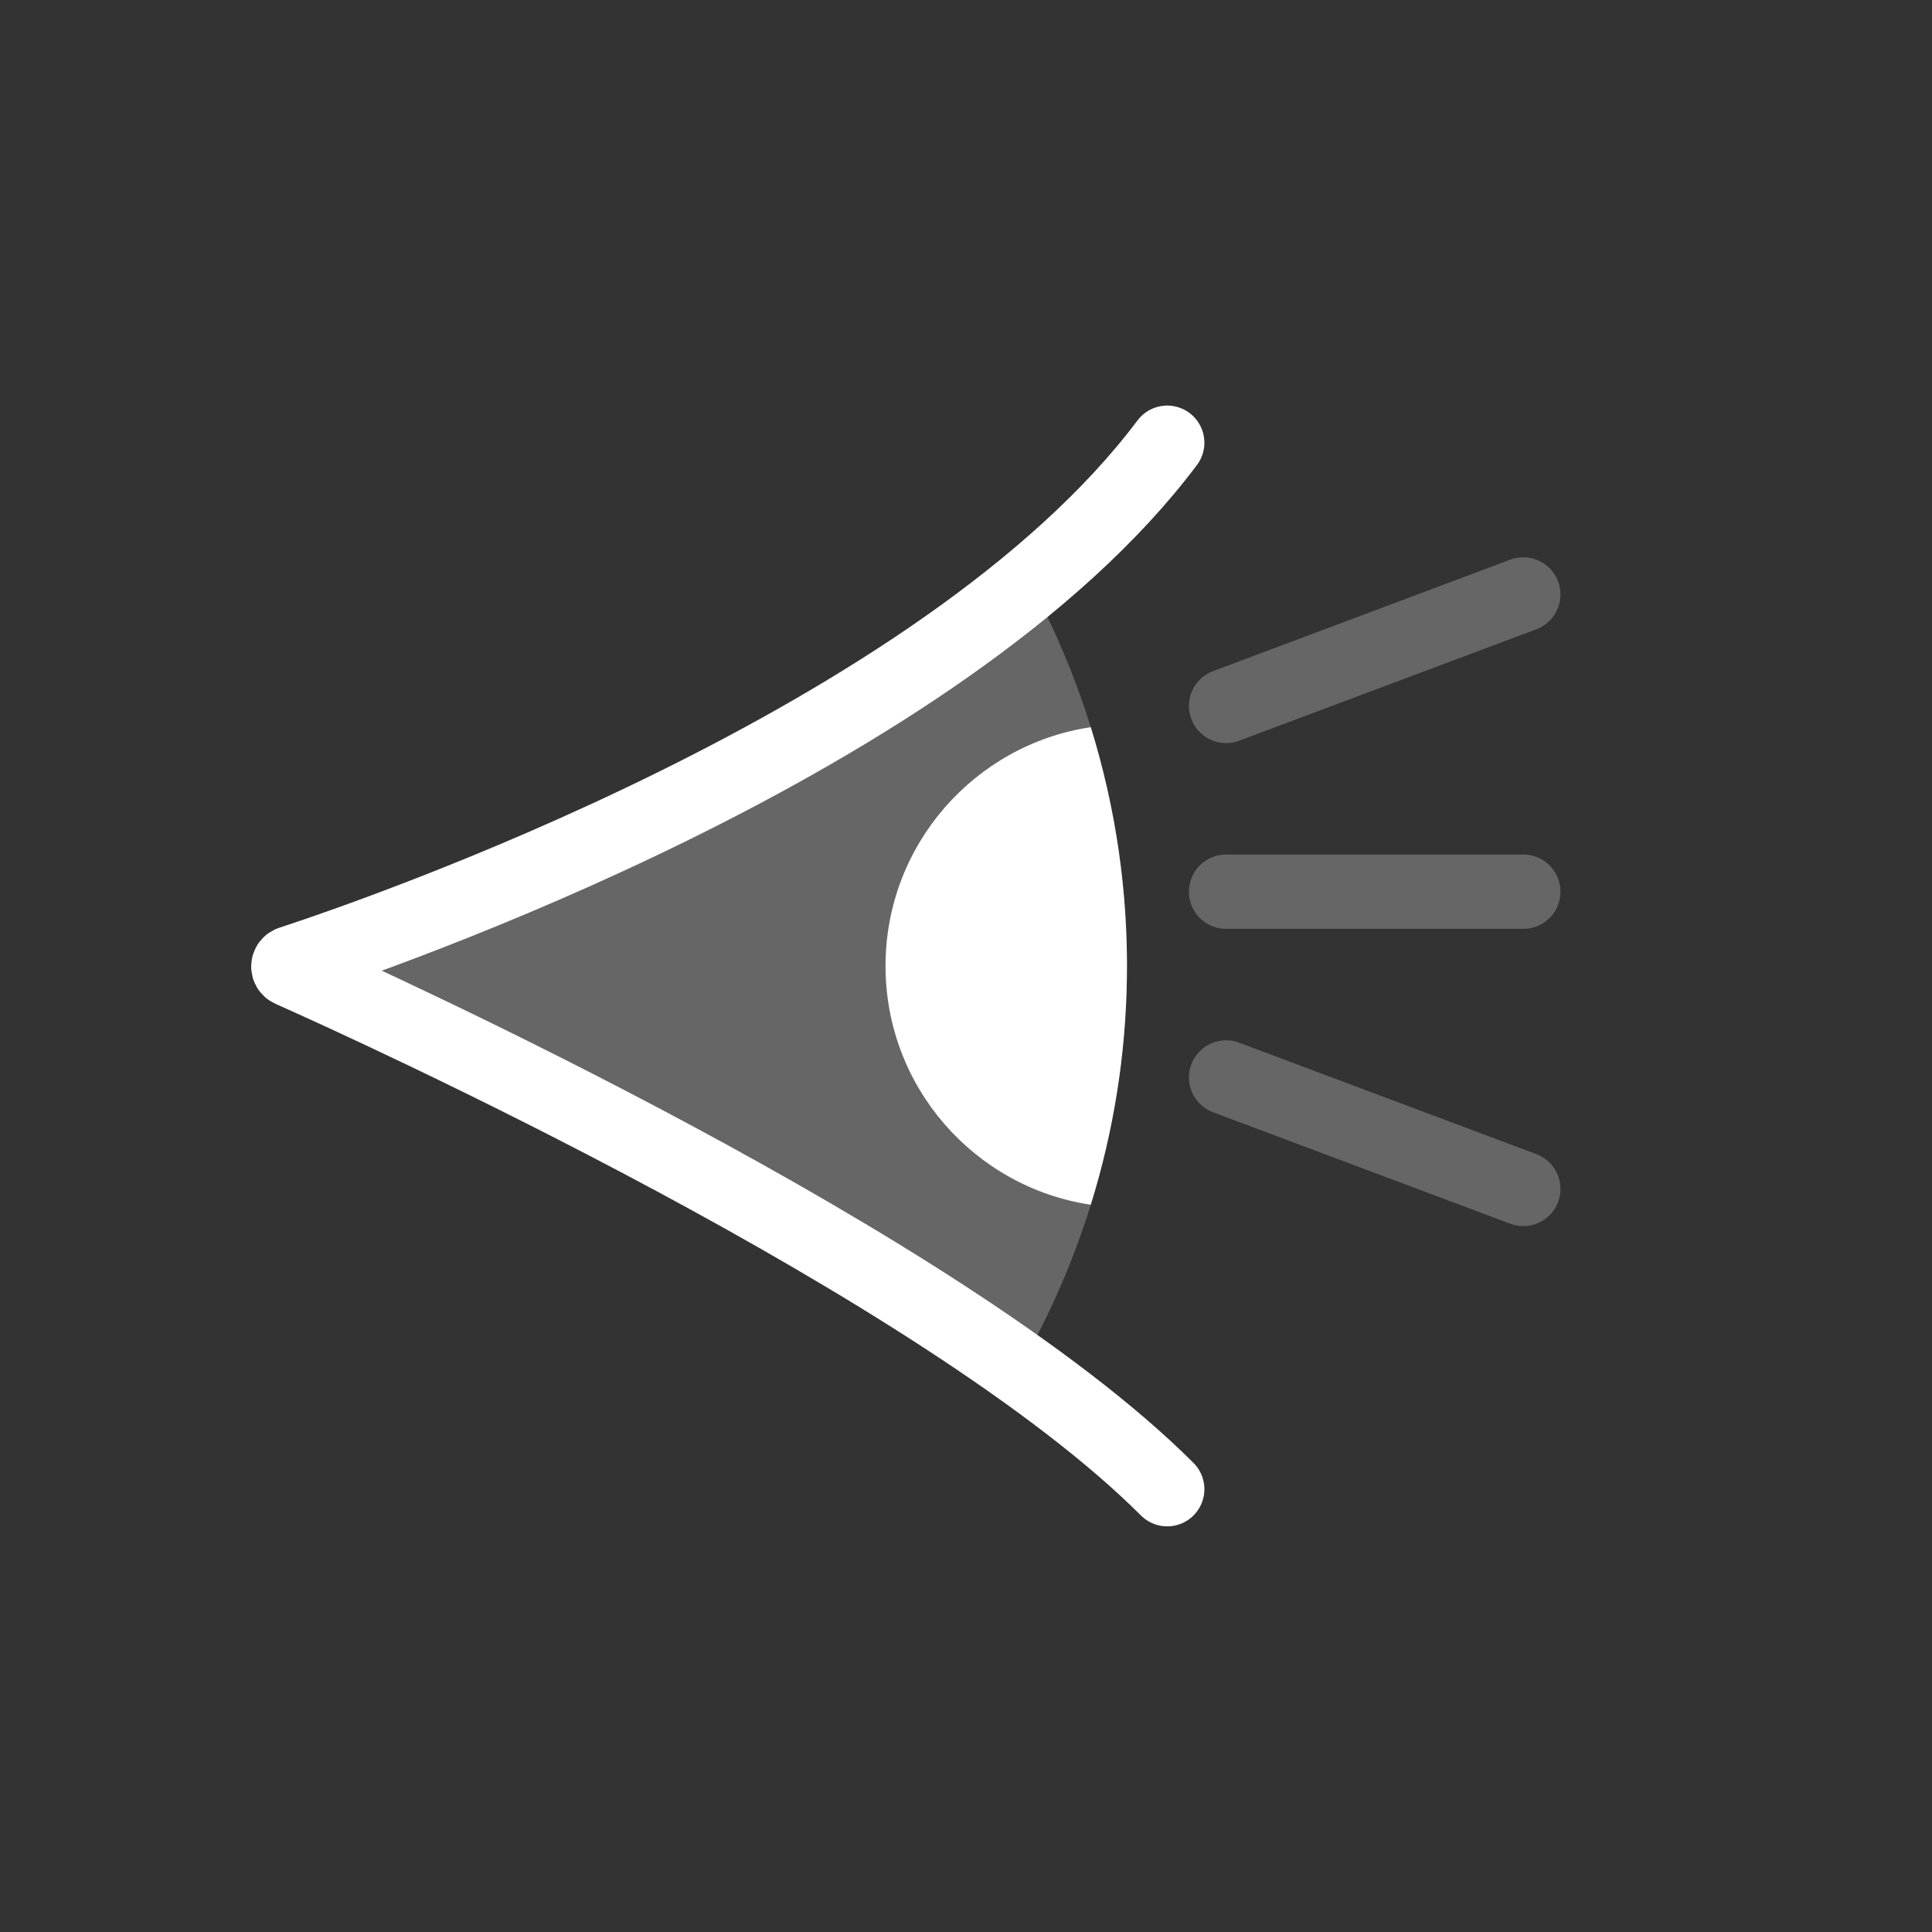
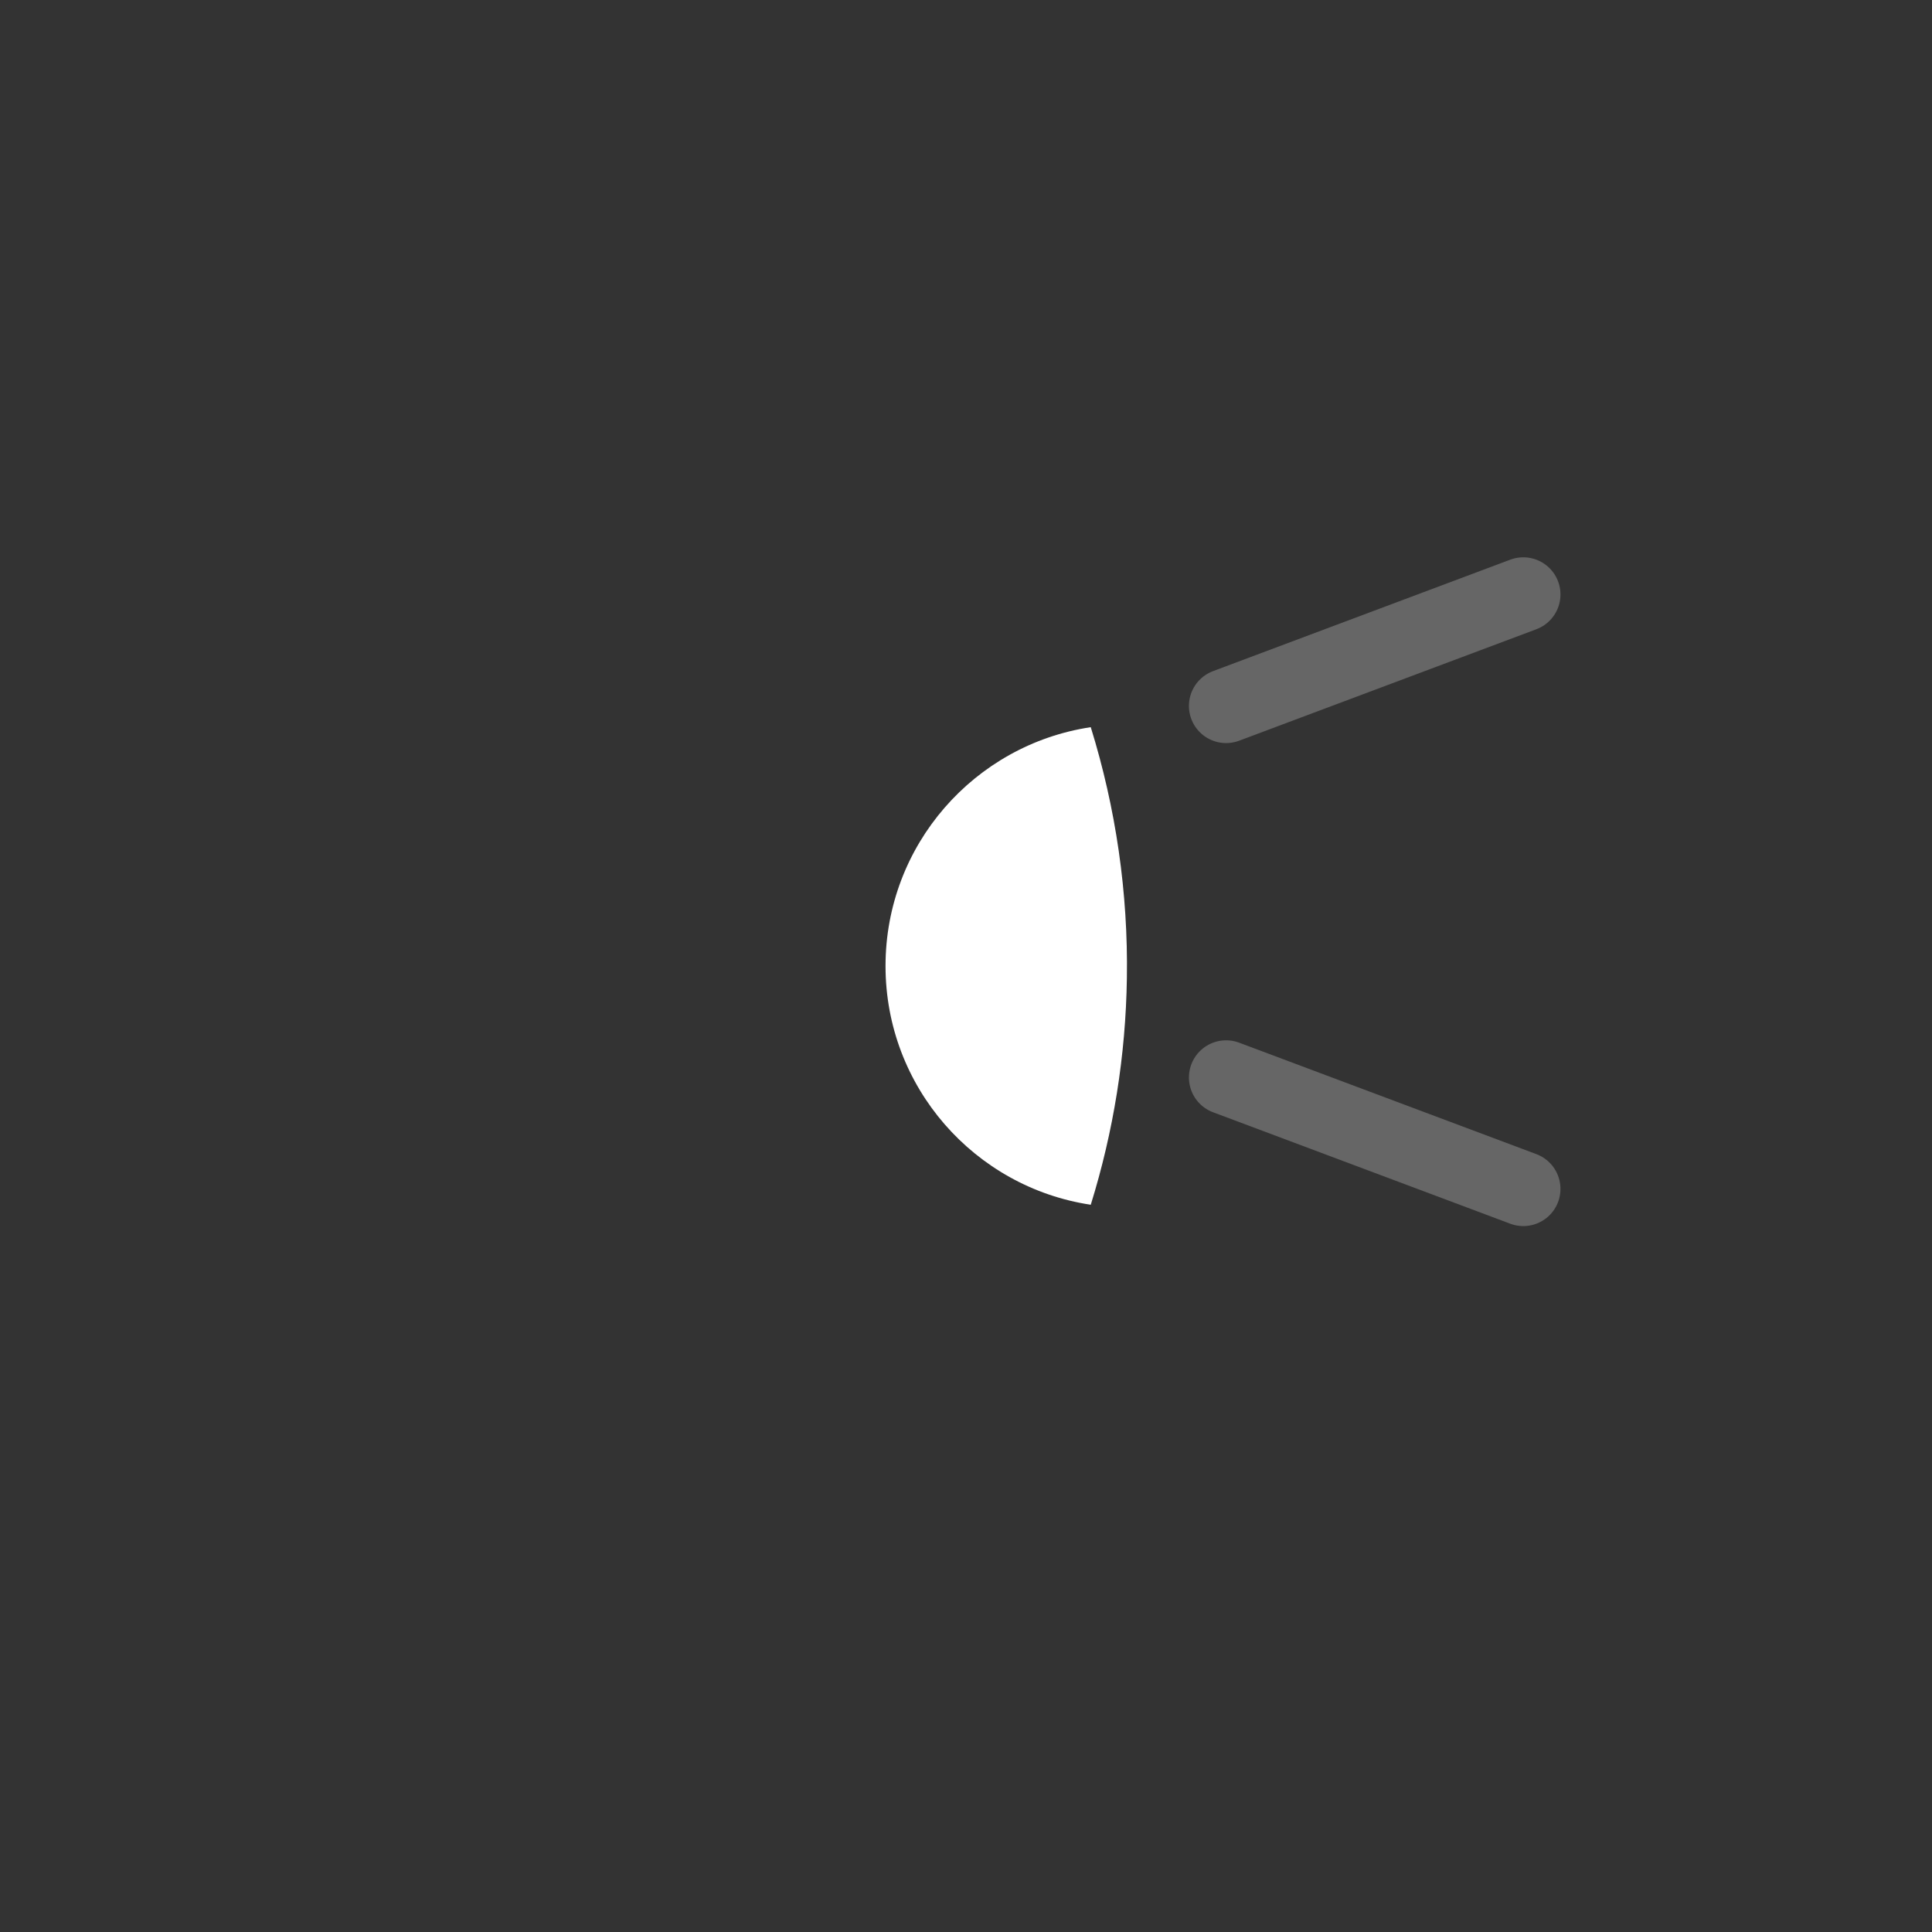
<svg xmlns="http://www.w3.org/2000/svg" width="26" height="26" viewBox="0 0 26 26" fill="none">
  <rect x="0" y="0" width="26" height="26" fill="#333333" stroke="none" />
-   <path d="M13.936 7.985C14.77 9.582 15.193 11.361 15.165 13.162C15.138 14.964 14.663 16.73 13.781 18.301L4.333 13L13.936 7.985Z" fill="white" fill-opacity="0.25" />
-   <path d="M15.708 5.958C12.686 9.987 4.981 12.611 3.915 12.96C3.871 12.974 3.868 13.033 3.91 13.052C4.96 13.519 12.682 17.015 15.708 20.041" stroke="white" stroke-linecap="round" />
  <path fill-rule="evenodd" clip-rule="evenodd" d="M14.679 9.786C15.017 10.875 15.183 12.014 15.165 13.163C15.15 14.201 14.985 15.229 14.679 16.213C13.116 15.978 11.917 14.629 11.917 13C11.917 11.371 13.115 10.021 14.679 9.786Z" fill="white" />
-   <path d="M16.5 12H20.5" stroke="white" stroke-opacity="0.25" stroke-linecap="round" />
  <path d="M16.5 9.5L20.5 8" stroke="white" stroke-opacity="0.25" stroke-linecap="round" />
  <path d="M16.5 14.5L20.5 16" stroke="white" stroke-opacity="0.25" stroke-linecap="round" />
</svg>